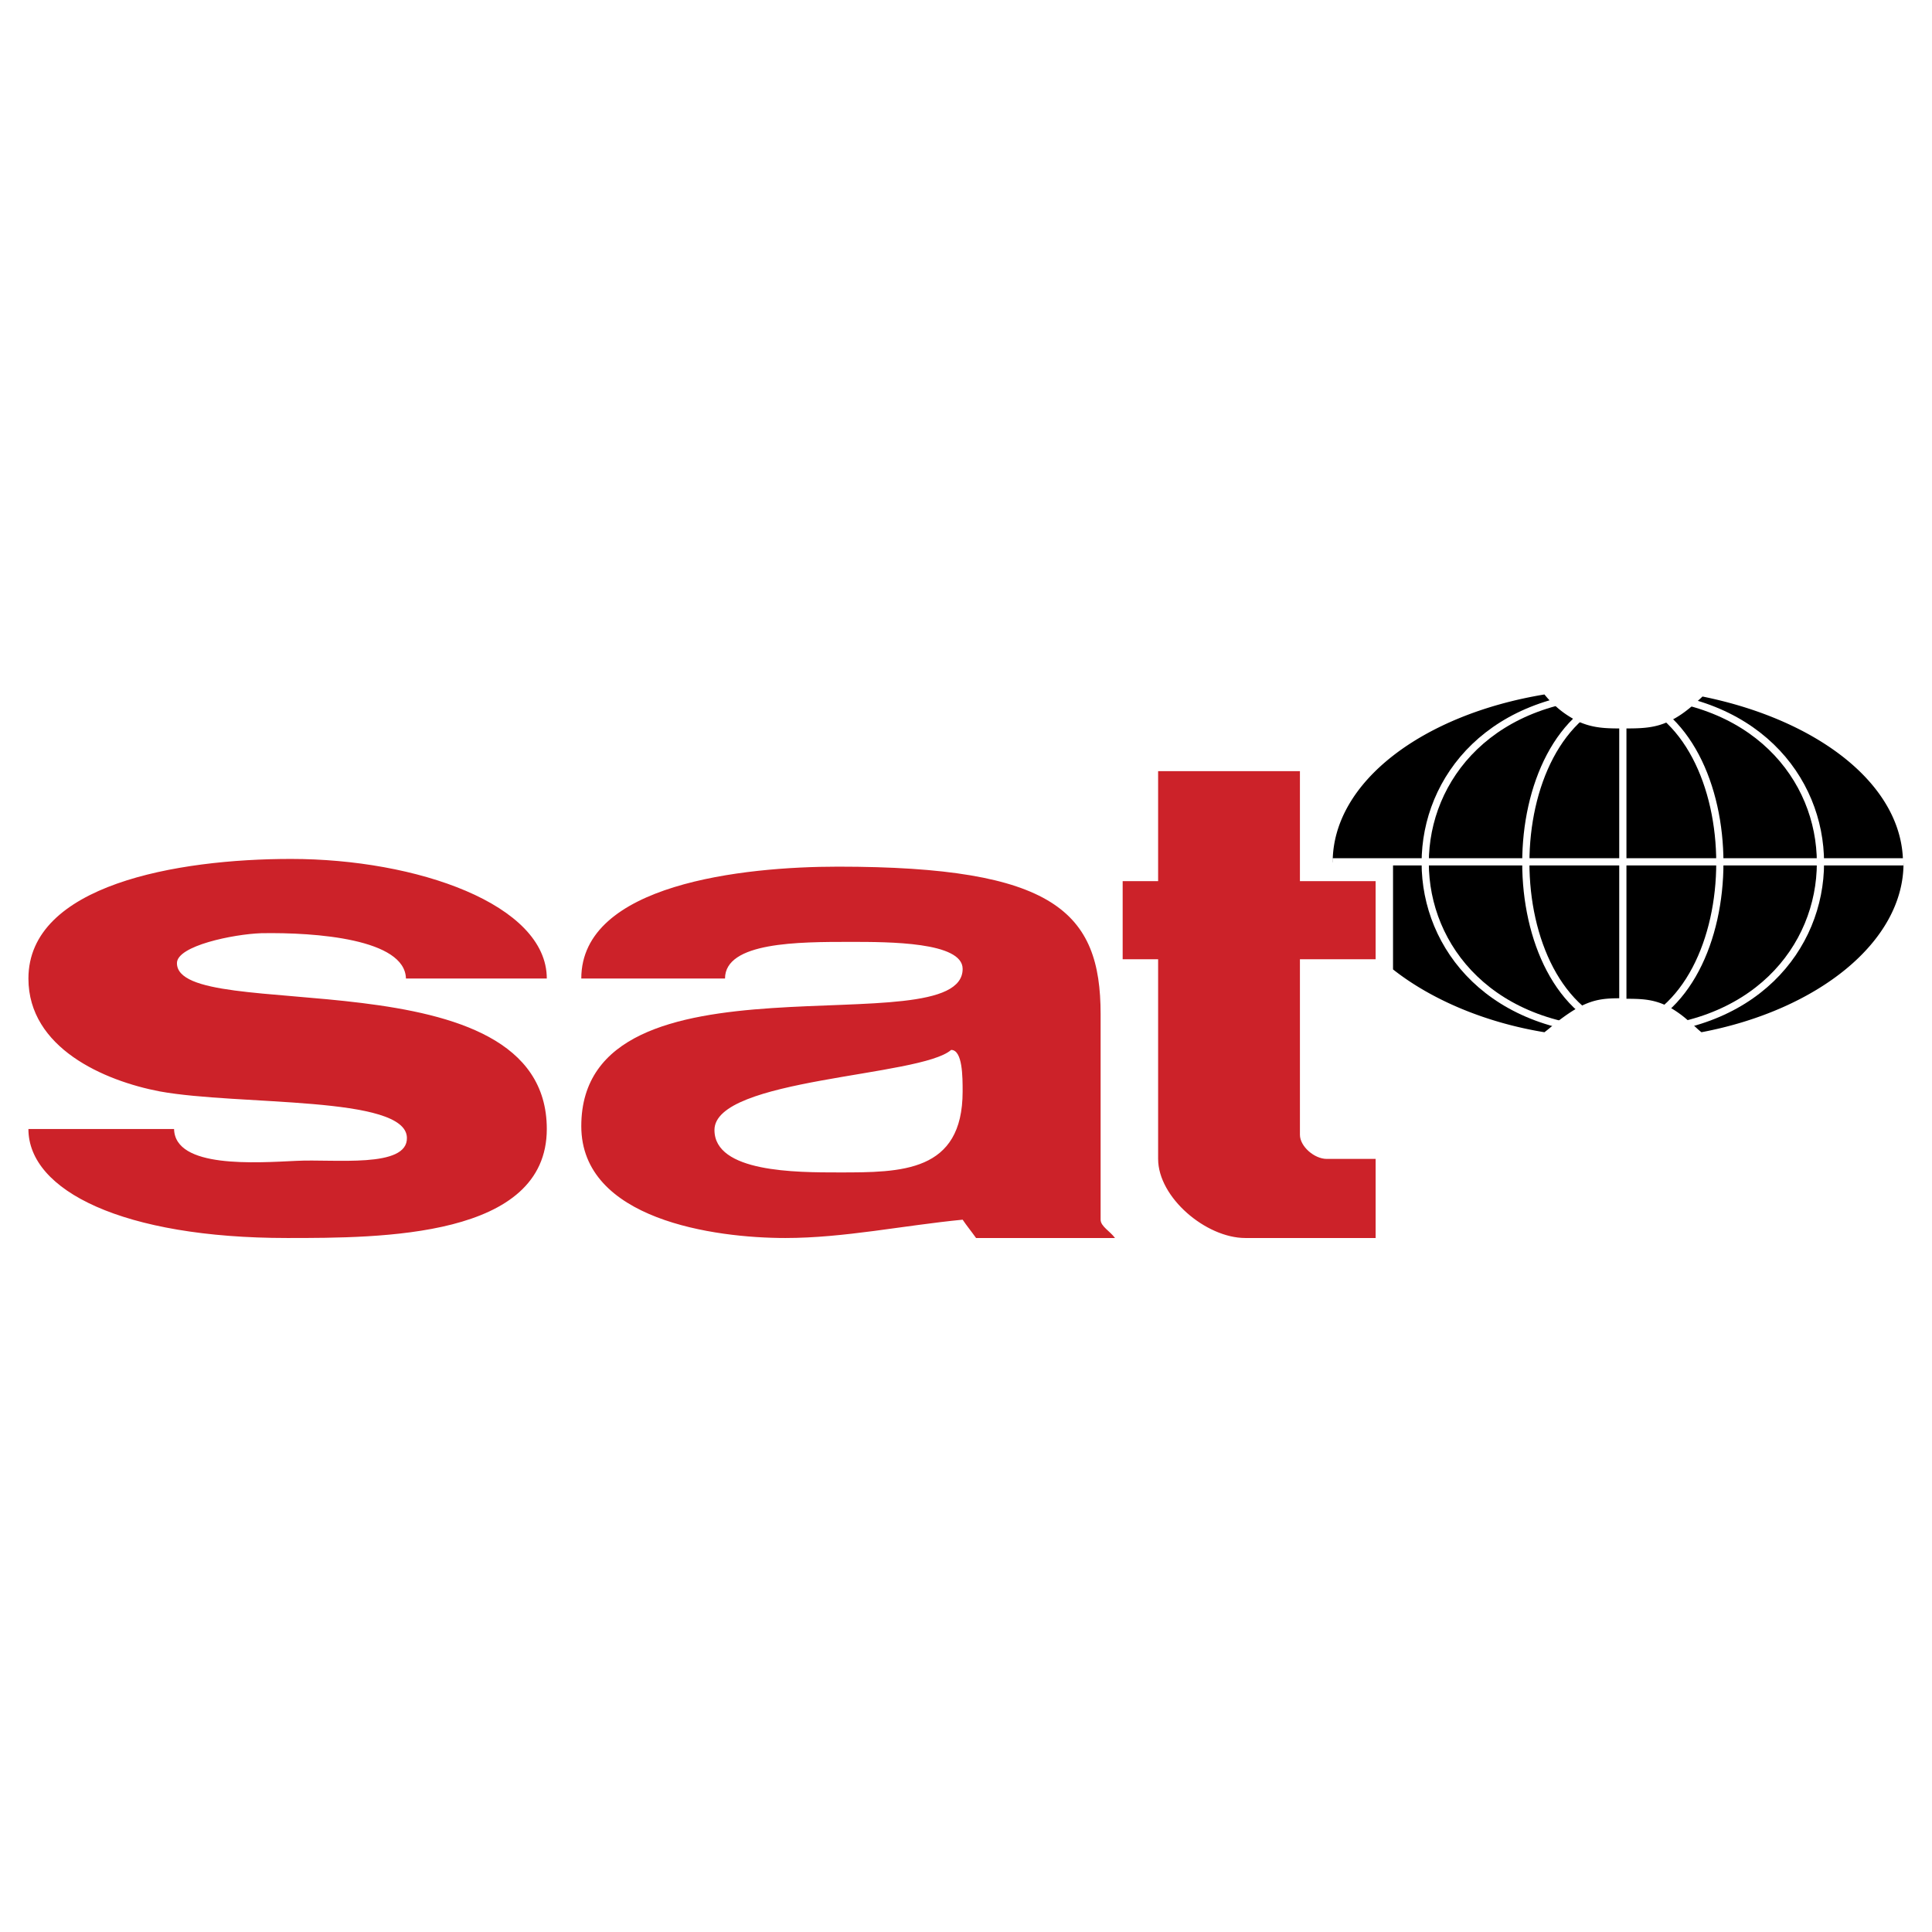
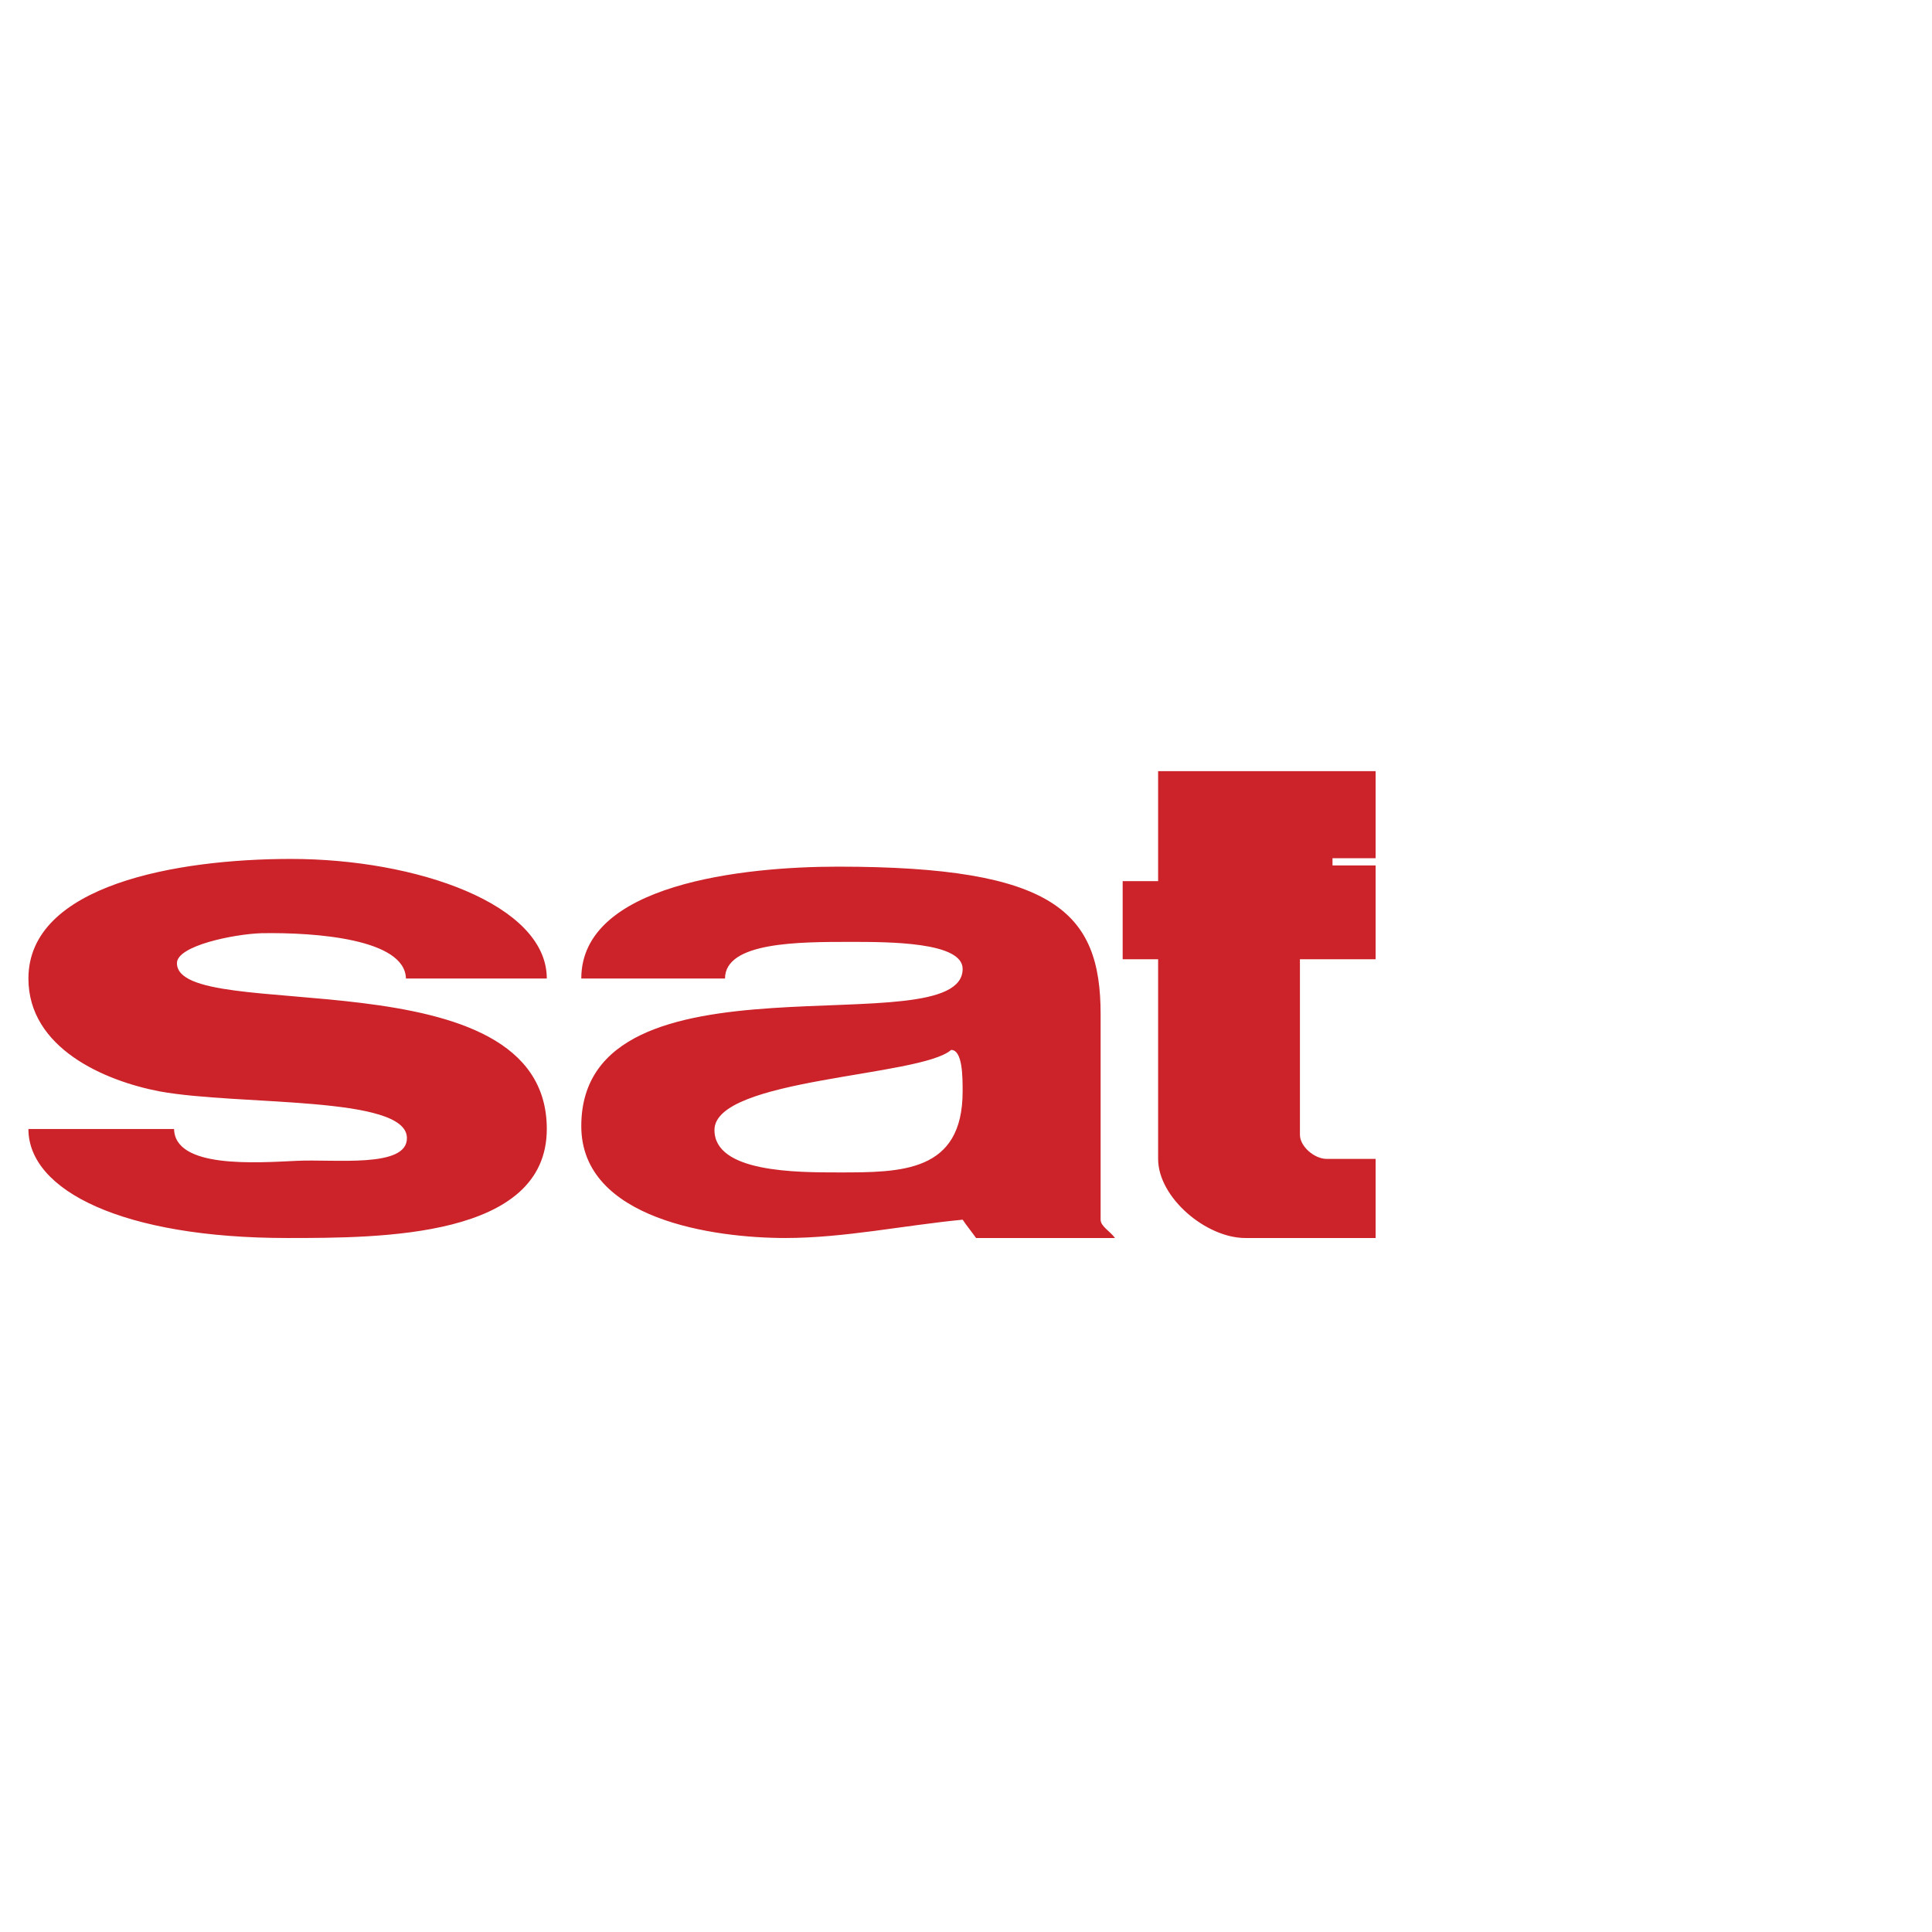
<svg xmlns="http://www.w3.org/2000/svg" height="2500" viewBox="0 0 192.756 192.756" width="2500">
  <g clip-rule="evenodd" fill-rule="evenodd">
    <path d="M0 0h192.756v192.756H0z" fill="#fff" />
-     <path d="M57.995 97.629c0-9.431 16.156-11.163 25.62-11.163 21.605 0 26.194 4.523 26.194 14.724v20.498c0 .674.956 1.154 1.434 1.828H97.382c-.479-.674-.956-1.252-1.339-1.828-5.927.576-11.854 1.828-17.686 1.828-7.074 0-20.362-1.828-20.362-11.162 0-18.381 38.048-7.795 38.048-15.688 0-2.694-7.361-2.694-11.185-2.694-5.162 0-12.523 0-12.523 3.657zm36.901 7.121c1.146 0 1.146 2.695 1.146 4.139 0 8.084-6.118 8.084-12.332 8.084-4.302 0-12.428 0-12.428-4.234.001-5.198 20.555-5.294 23.614-7.989zm-40.342-7.121c0-7.41-13.001-11.933-25.525-11.933-11.376 0-26.193 2.599-26.193 11.933 0 6.93 7.552 10.201 13.097 11.26 7.935 1.443 24.569.385 24.665 4.619.095 3.078-7.266 2.117-10.994 2.309-4.111.193-12.142.77-12.237-3.176H2.835c0 6.16 9.464 10.875 25.812 10.875 9.368 0 25.907 0 25.907-10.875 0-17.707-36.901-10.297-36.901-16.551 0-1.733 5.641-2.888 8.413-2.984 5.449-.096 14.34.577 14.435 4.523zm60.992-20.69V87.91h-3.538v7.794h3.538v19.921c0 3.85 4.779 7.891 8.699 7.891h13.001v-7.891h-4.875c-1.243 0-2.677-1.252-2.677-2.406V95.704h7.552V87.91h-7.552V76.939z" fill="#cc2229" />
-     <path d="M189.861 85.982H132.96zm-27.965-13.305s.051.051.051 0v26.969l-.051-.051c-1.685 0-2.756.051-4.338.873-6.992-6.37-7.094-21.987-.256-28.562-.765-.411-1.582-.925-2.398-1.747-16.993 4.88-16.892 27.278.307 31.901-.357.309-.715.617-1.123.926-5.971-.977-11.329-3.287-15.105-6.268V86.034h-6.021c0-8.014 8.981-14.744 21.127-16.747.256.308.511.616.816.873-16.993 4.88-16.892 27.278.307 31.901.918-.719 1.684-1.232 2.348-1.592-6.992-6.37-7.094-21.987-.256-28.562 1.58.77 3.009.77 4.592.77zm.05 0c1.735 0 3.164 0 4.695-.771 6.685 6.627 6.634 22.141-.205 28.512-1.53-.771-2.755-.771-4.49-.771zm4.696-.771c.766-.359 1.582-.925 2.5-1.747 16.79 4.983 16.688 27.278-.459 31.901a10.646 10.646 0 0 0-2.246-1.643c6.838-6.37 6.889-21.884.205-28.511zm2.5-1.746c.204-.205.459-.411.715-.668 11.432 2.312 19.902 8.733 20.005 16.49 0 .052.051.103.051.154 0 7.808-8.522 14.641-20.158 16.85-.408-.309-.714-.668-1.071-.926 17.145-4.622 17.248-26.917.458-31.9z" />
+     <path d="M57.995 97.629c0-9.431 16.156-11.163 25.62-11.163 21.605 0 26.194 4.523 26.194 14.724v20.498c0 .674.956 1.154 1.434 1.828H97.382c-.479-.674-.956-1.252-1.339-1.828-5.927.576-11.854 1.828-17.686 1.828-7.074 0-20.362-1.828-20.362-11.162 0-18.381 38.048-7.795 38.048-15.688 0-2.694-7.361-2.694-11.185-2.694-5.162 0-12.523 0-12.523 3.657zm36.901 7.121c1.146 0 1.146 2.695 1.146 4.139 0 8.084-6.118 8.084-12.332 8.084-4.302 0-12.428 0-12.428-4.234.001-5.198 20.555-5.294 23.614-7.989zm-40.342-7.121c0-7.41-13.001-11.933-25.525-11.933-11.376 0-26.193 2.599-26.193 11.933 0 6.93 7.552 10.201 13.097 11.26 7.935 1.443 24.569.385 24.665 4.619.095 3.078-7.266 2.117-10.994 2.309-4.111.193-12.142.77-12.237-3.176H2.835c0 6.16 9.464 10.875 25.812 10.875 9.368 0 25.907 0 25.907-10.875 0-17.707-36.901-10.297-36.901-16.551 0-1.733 5.641-2.888 8.413-2.984 5.449-.096 14.34.577 14.435 4.523zm60.992-20.69V87.91h-3.538v7.794h3.538v19.921c0 3.85 4.779 7.891 8.699 7.891h13.001v-7.891h-4.875c-1.243 0-2.677-1.252-2.677-2.406V95.704h7.552V87.91V76.939z" fill="#cc2229" />
  </g>
  <path d="M132.944 85.985h56.977m-28.01-16.745c26.289 0 26.289 33.682 0 33.682m0-33.682c-26.29 0-26.29 33.682 0 33.682m0-33.682v33.682m0-33.682c-12.906 3.368-12.906 30.314 0 33.682m0-33.682c12.905 3.368 12.905 30.314 0 33.682" fill="none" stroke="#fff" stroke-miterlimit="2.613" stroke-width=".72" />
</svg>